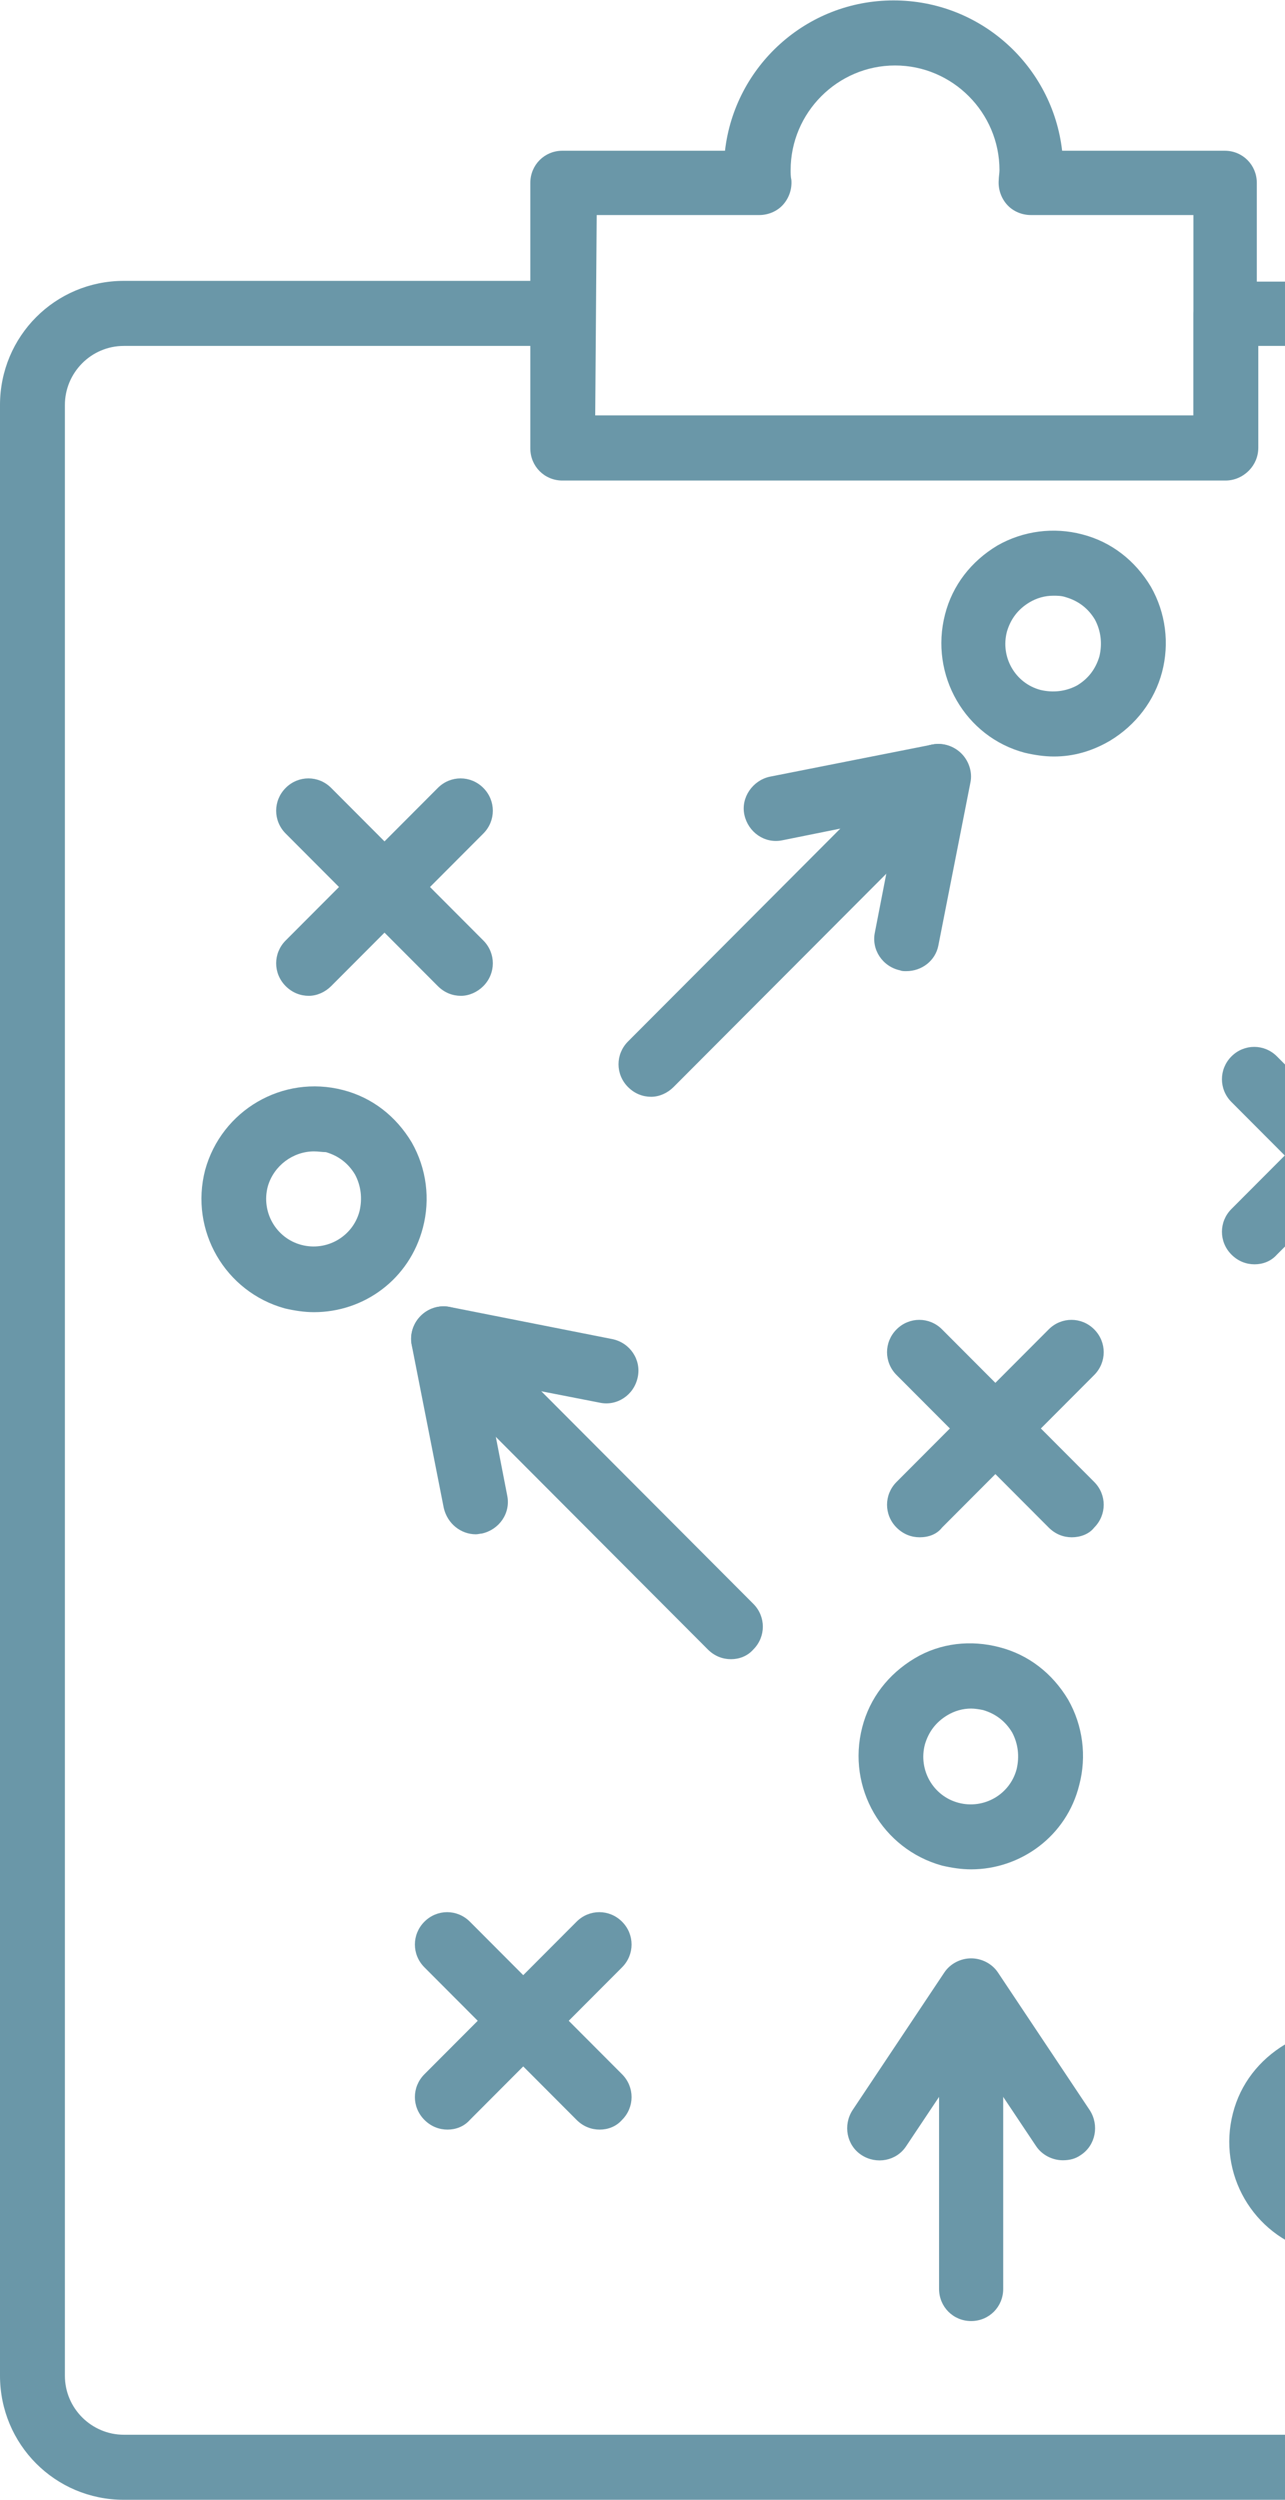
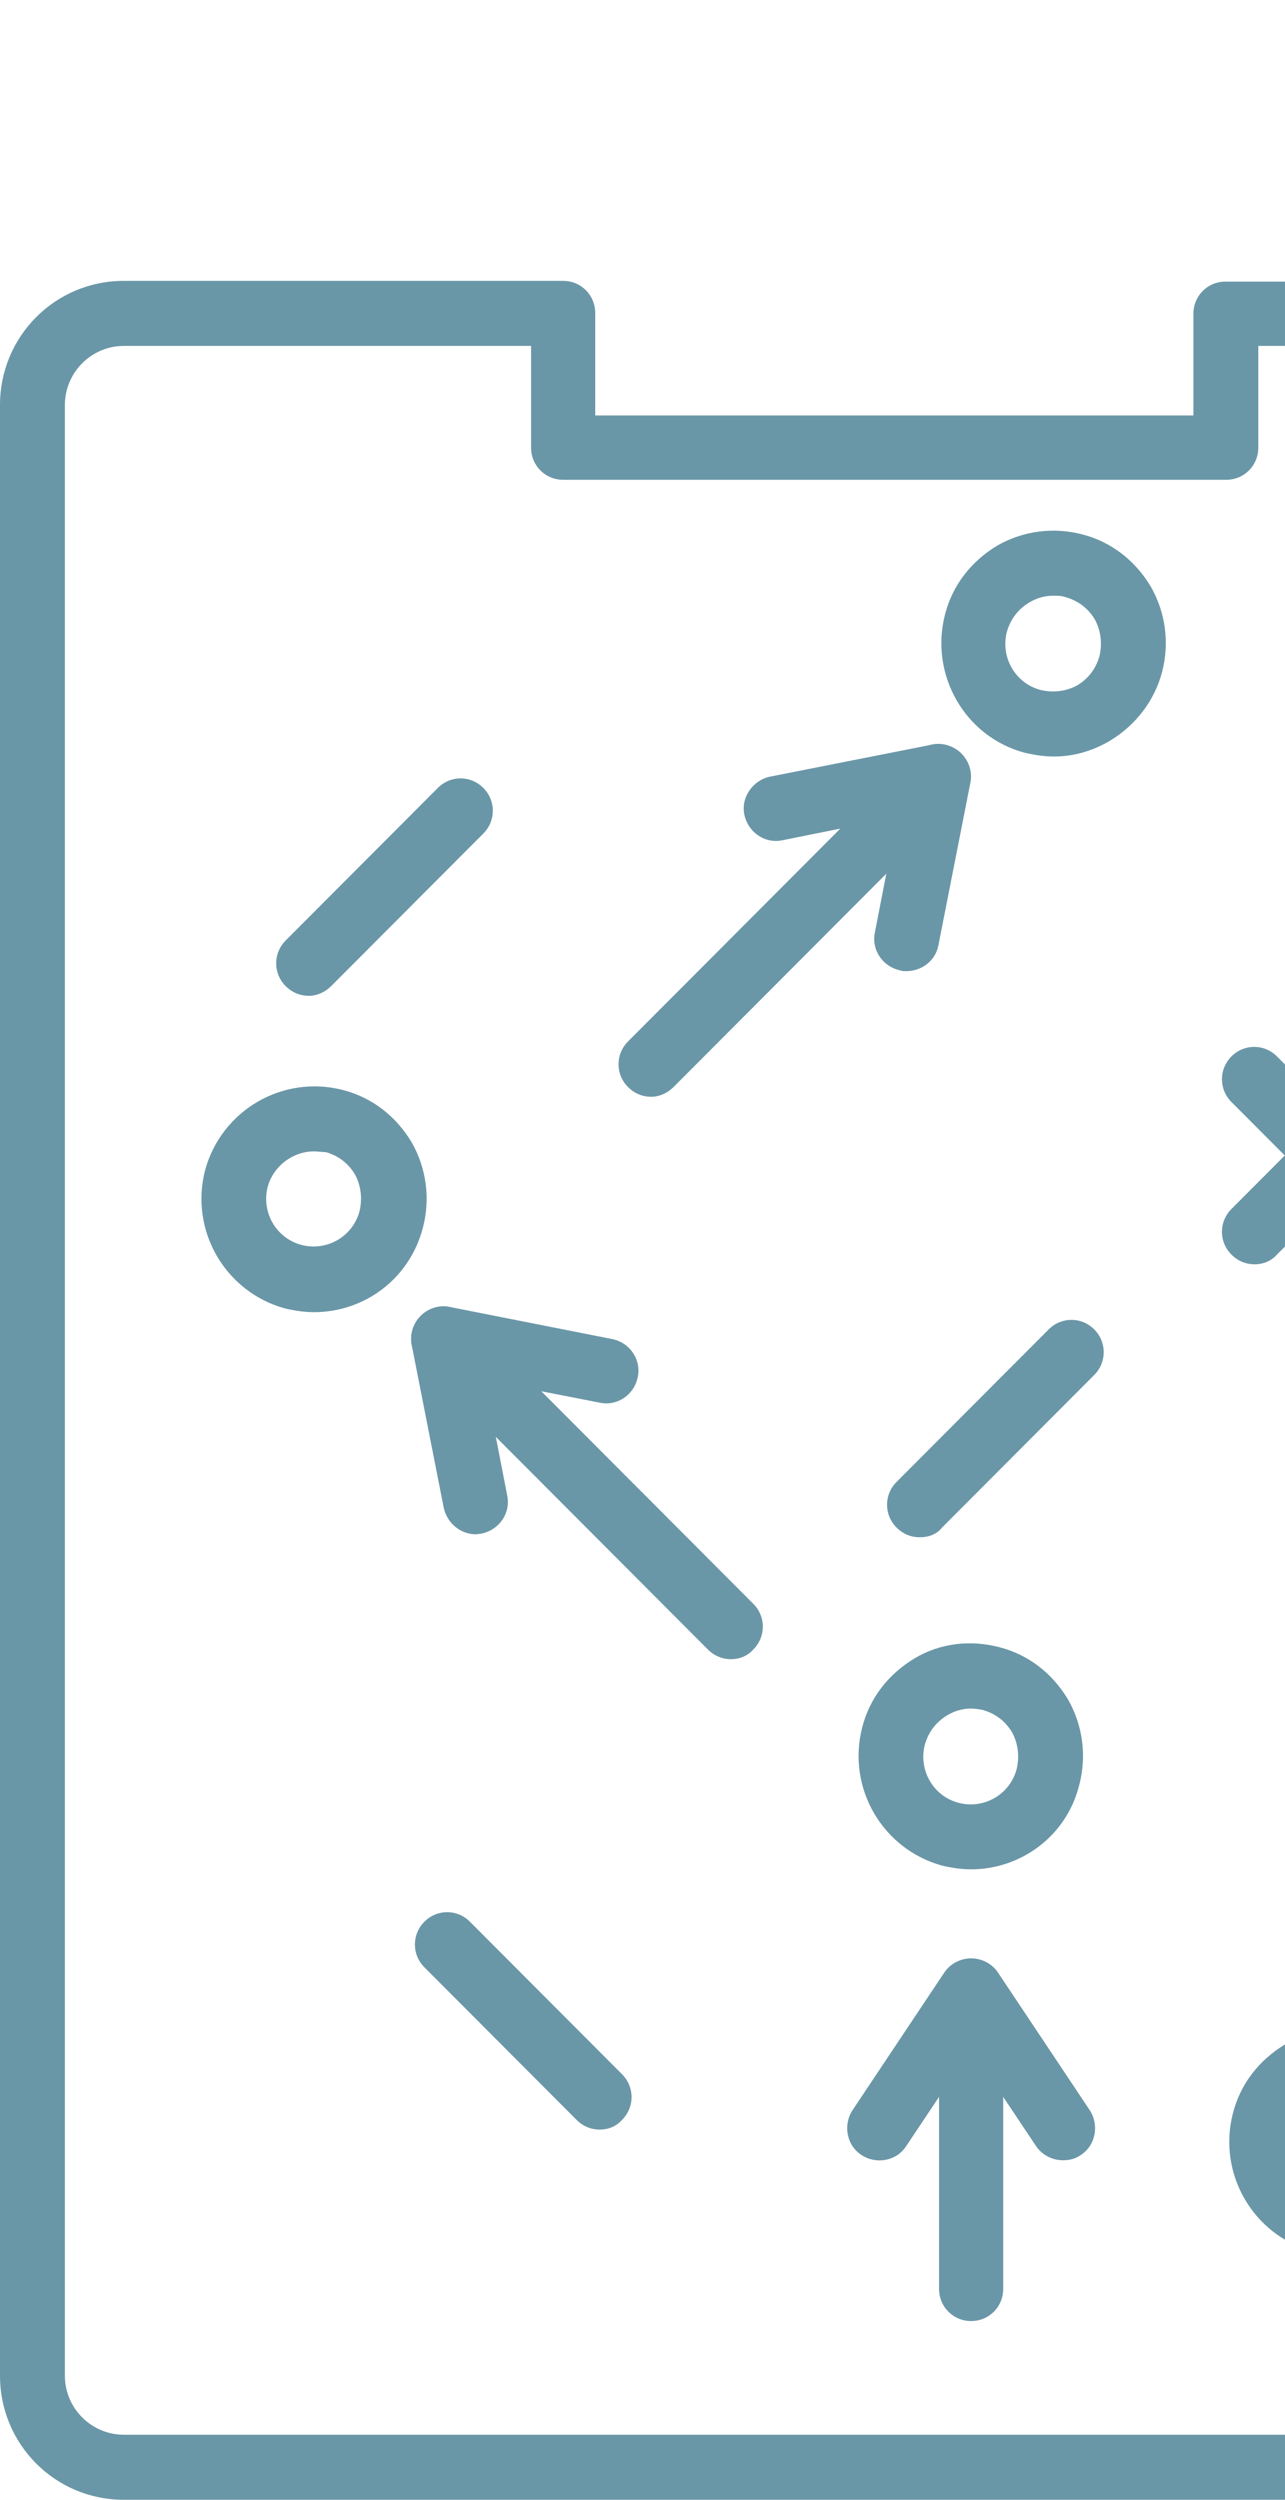
<svg xmlns="http://www.w3.org/2000/svg" width="421" height="819" viewBox="0 0 421 819" fill="none">
  <g clip-path="url(#clip0_83_51938)">
    <path d="M545.435 818.864H40.566C18.083 818.864 0 800.736 0 778.197V132.67C0 110.132 18.083 92.003 40.566 92.003H184.5C190.365 92.003 195.008 96.658 195.008 102.537V136.1H390.993V102.782C390.993 96.903 395.636 92.248 401.501 92.248H545.435C567.917 92.248 586 110.377 586 132.915V778.442C586 800.736 567.672 818.864 545.435 818.864ZM40.566 113.316C29.813 113.316 21.26 122.136 21.26 132.67V778.197C21.26 788.977 30.058 797.551 40.566 797.551H545.435C556.187 797.551 564.74 788.732 564.74 778.197V132.67C564.74 121.891 555.943 113.316 545.435 113.316H412.253V146.634C412.253 152.513 407.61 157.168 401.745 157.168H184.5C178.635 157.168 173.992 152.513 173.992 146.634V113.316H40.566Z" fill="#6A97A8" />
-     <path d="M401.5 157.413H184.255C178.39 157.413 173.747 152.758 173.747 146.879V59.91C173.747 54.031 178.39 49.376 184.255 49.376H237.528C240.705 21.693 264.164 0.135 292.755 0.135C321.347 0.135 344.806 21.693 347.983 49.376H401.256C407.121 49.376 411.764 54.031 411.764 59.91V146.879C412.253 152.514 407.365 157.413 401.5 157.413ZM195.007 136.1H390.992V70.445H337.72C334.787 70.445 331.855 69.22 329.9 67.015C327.945 64.81 326.967 61.87 327.212 58.93C327.212 57.95 327.456 56.726 327.456 55.746C327.456 36.882 312.061 21.448 293.244 21.448C274.428 21.448 259.032 36.882 259.032 55.746C259.032 56.726 259.032 57.95 259.277 58.93C259.521 61.87 258.544 64.81 256.589 67.015C254.634 69.22 251.701 70.445 248.769 70.445H195.496L195.007 136.1Z" fill="#6A97A8" />
    <path d="M318.17 760.313C312.305 760.313 307.662 755.658 307.662 749.779V653.501C307.662 647.621 312.305 642.967 318.17 642.967C324.035 642.967 328.678 647.621 328.678 653.501V749.779C328.678 755.658 324.035 760.313 318.17 760.313Z" fill="#6A97A8" />
    <path d="M348.227 707.643C344.806 707.643 341.385 705.928 339.43 702.989L318.169 671.141L296.909 702.989C293.732 707.888 287.134 709.113 282.247 705.928C277.36 702.744 276.138 696.129 279.315 691.229L309.372 646.153C311.327 643.213 314.748 641.498 318.169 641.498C321.591 641.498 325.012 643.213 326.967 646.153L357.024 691.229C360.201 696.129 358.979 702.744 354.092 705.928C352.381 707.153 350.426 707.643 348.227 707.643Z" fill="#6A97A8" />
    <path d="M239.483 543.505C236.795 543.505 234.107 542.525 231.907 540.32L137.825 446.002C133.67 441.837 133.67 435.223 137.825 431.058C141.979 426.893 148.577 426.893 152.731 431.058L246.814 525.376C250.968 529.541 250.968 536.155 246.814 540.32C244.859 542.525 242.171 543.505 239.483 543.505Z" fill="#6A97A8" />
    <path d="M155.908 502.593C151.02 502.593 146.622 499.163 145.4 494.018L134.892 440.612C134.159 437.182 135.381 433.508 137.824 431.058C140.268 428.608 143.934 427.383 147.355 428.118L200.628 438.652C206.492 439.877 210.158 445.512 208.936 451.146C207.714 457.026 202.094 460.701 196.473 459.476L158.84 452.126L166.171 489.854C167.393 495.733 163.483 501.123 157.863 502.348C157.374 502.348 156.641 502.593 155.908 502.593Z" fill="#6A97A8" />
    <path d="M213.335 359.278C210.647 359.278 207.959 358.298 205.759 356.093C201.605 351.929 201.605 345.314 205.759 341.15L299.842 246.832C303.996 242.667 310.594 242.667 314.748 246.832C318.903 250.996 318.903 257.611 314.748 261.775L220.666 356.093C218.711 358.053 216.023 359.278 213.335 359.278Z" fill="#6A97A8" />
    <path d="M296.91 318.121C296.177 318.121 295.444 318.121 294.955 317.876C289.09 316.651 285.425 311.017 286.646 305.382L293.978 267.655L256.344 275.249C250.48 276.474 245.103 272.554 243.882 266.92C242.66 261.285 246.57 255.651 252.19 254.426L305.463 243.892C308.884 243.157 312.55 244.381 314.993 246.831C317.437 249.281 318.659 252.956 317.926 256.386L307.418 309.792C306.44 314.691 302.042 318.121 296.91 318.121Z" fill="#6A97A8" />
    <path d="M101.169 326.206C98.481 326.206 95.793 325.226 93.593 323.021C89.439 318.857 89.439 312.242 93.593 308.077L143.445 258.101C147.599 253.936 154.197 253.936 158.351 258.101C162.506 262.266 162.506 268.88 158.351 273.045L108.5 323.021C106.545 324.981 103.857 326.206 101.169 326.206Z" fill="#6A97A8" />
-     <path d="M151.02 326.206C148.332 326.206 145.644 325.226 143.445 323.021L93.593 273.045C89.439 268.88 89.439 262.266 93.593 258.101C97.748 253.936 104.346 253.936 108.5 258.101L158.351 308.077C162.506 312.242 162.506 318.857 158.351 323.021C156.396 324.981 153.708 326.206 151.02 326.206Z" fill="#6A97A8" />
    <path d="M301.308 503.573C298.62 503.573 295.932 502.593 293.733 500.388C289.579 496.224 289.579 489.609 293.733 485.445L343.584 435.468C347.739 431.304 354.337 431.304 358.491 435.468C362.645 439.633 362.645 446.247 358.491 450.412L308.64 500.388C306.929 502.593 304.241 503.573 301.308 503.573Z" fill="#6A97A8" />
-     <path d="M351.16 503.573C348.472 503.573 345.784 502.593 343.584 500.388L293.733 450.412C289.579 446.247 289.579 439.633 293.733 435.468C297.887 431.304 304.485 431.304 308.64 435.468L358.491 485.445C362.645 489.609 362.645 496.224 358.491 500.388C356.78 502.593 353.848 503.573 351.16 503.573Z" fill="#6A97A8" />
-     <path d="M146.622 697.598C143.934 697.598 141.246 696.618 139.046 694.413C134.892 690.248 134.892 683.634 139.046 679.469L188.898 629.493C193.052 625.328 199.65 625.328 203.805 629.493C207.959 633.657 207.959 640.272 203.805 644.437L153.953 694.413C151.998 696.618 149.31 697.598 146.622 697.598Z" fill="#6A97A8" />
    <path d="M196.473 697.598C193.785 697.598 191.097 696.618 188.898 694.413L139.046 644.437C134.892 640.272 134.892 633.657 139.046 629.493C143.201 625.328 149.799 625.328 153.953 629.493L203.805 679.469C207.959 683.634 207.959 690.248 203.805 694.413C201.85 696.618 199.162 697.598 196.473 697.598Z" fill="#6A97A8" />
    <path d="M411.031 414.154C408.343 414.154 405.655 413.174 403.456 410.969C399.301 406.805 399.301 400.19 403.456 396.026L453.307 346.049C457.461 341.885 464.059 341.885 468.214 346.049C472.368 350.214 472.368 356.829 468.214 360.993L418.362 410.969C416.407 413.174 413.719 414.154 411.031 414.154Z" fill="#6A97A8" />
    <path d="M460.883 414.154C458.195 414.154 455.506 413.174 453.307 410.969L403.456 360.993C399.301 356.829 399.301 350.214 403.456 346.049C407.61 341.885 414.208 341.885 418.362 346.049L468.214 396.026C472.368 400.19 472.368 406.805 468.214 410.969C466.259 413.174 463.571 414.154 460.883 414.154Z" fill="#6A97A8" />
    <path d="M318.17 612.345C314.993 612.345 311.816 611.855 308.639 611.12C289.09 605.73 277.36 585.642 282.492 565.798C284.935 556.244 291.044 548.405 299.597 543.26C308.15 538.116 318.17 537.136 327.456 539.585C336.986 542.035 344.806 548.16 349.938 556.734C354.825 565.308 356.047 575.353 353.603 584.662C349.449 601.566 334.298 612.345 318.17 612.345ZM318.17 559.674C315.482 559.674 312.793 560.409 310.35 561.879C306.684 564.084 304.24 567.268 303.019 571.433C300.819 579.762 305.707 588.337 314.015 590.542C322.324 592.746 330.877 587.847 333.076 579.517C334.054 575.353 333.565 571.188 331.61 567.513C329.411 563.839 326.234 561.389 322.08 560.164C320.858 559.919 319.391 559.674 318.17 559.674Z" fill="#6A97A8" />
    <path d="M439.622 738.756C436.445 738.756 433.268 738.266 430.091 737.531C410.542 732.142 398.812 712.053 403.944 692.209C406.387 682.655 412.497 674.816 421.05 669.671C429.603 664.771 439.622 663.547 448.908 665.996C458.438 668.446 466.258 674.571 471.39 683.145C476.277 691.719 477.499 701.764 475.055 711.073C472.612 720.627 466.502 728.467 457.949 733.611C452.329 737.041 446.22 738.756 439.622 738.756ZM439.622 686.085C436.934 686.085 434.246 686.82 431.802 688.29C428.136 690.495 425.693 693.679 424.471 697.844C422.271 706.173 427.159 714.748 435.467 716.953C439.622 717.933 443.776 717.443 447.442 715.483C451.107 713.278 453.551 710.093 454.773 705.928C455.75 701.764 455.261 697.599 453.306 693.924C451.107 690.25 447.93 687.8 443.776 686.575C442.31 686.33 441.088 686.085 439.622 686.085Z" fill="#6A97A8" />
    <path d="M102.88 429.833C99.703 429.833 96.526 429.343 93.349 428.608C73.799 423.219 62.07 403.13 67.201 383.287C72.578 363.688 92.616 351.929 112.41 357.074C121.94 359.523 129.76 365.648 134.892 374.222C139.779 382.797 141.001 392.841 138.558 402.15C134.159 419.054 119.252 429.833 102.88 429.833ZM102.88 377.162C96.037 377.162 89.683 381.817 87.729 388.676C85.529 397.006 90.417 405.58 98.725 407.785C107.034 409.99 115.587 405.09 117.786 396.761C118.764 392.596 118.275 388.431 116.32 384.757C114.121 381.082 110.944 378.632 106.789 377.407C105.568 377.407 104.346 377.162 102.88 377.162Z" fill="#6A97A8" />
    <path d="M345.295 247.812C342.118 247.812 338.941 247.322 335.764 246.587C316.215 241.442 304.485 221.109 309.617 201.265C312.06 191.711 318.169 183.871 326.722 178.727C335.275 173.827 345.295 172.602 354.581 175.052C364.111 177.502 371.931 183.626 377.063 192.201C381.95 200.775 383.172 210.819 380.728 220.129C378.285 229.438 372.175 237.522 363.622 242.667C357.757 246.097 351.648 247.812 345.295 247.812ZM345.05 195.141C342.362 195.141 339.674 195.876 337.23 197.345C333.565 199.55 331.121 202.735 329.899 206.9C327.7 215.229 332.587 223.803 340.896 226.008C345.05 226.988 349.205 226.498 352.87 224.538C356.536 222.334 358.979 219.149 360.201 214.984C361.179 210.819 360.69 206.655 358.735 202.98C356.536 199.305 353.359 196.855 349.205 195.631C347.738 195.141 346.516 195.141 345.05 195.141Z" fill="#6A97A8" />
  </g>
  <defs>
    <clipPath id="clip0_83_51938">
      <rect width="586" height="818.729" fill="white" transform="translate(0 0.135)" />
    </clipPath>
  </defs>
</svg>